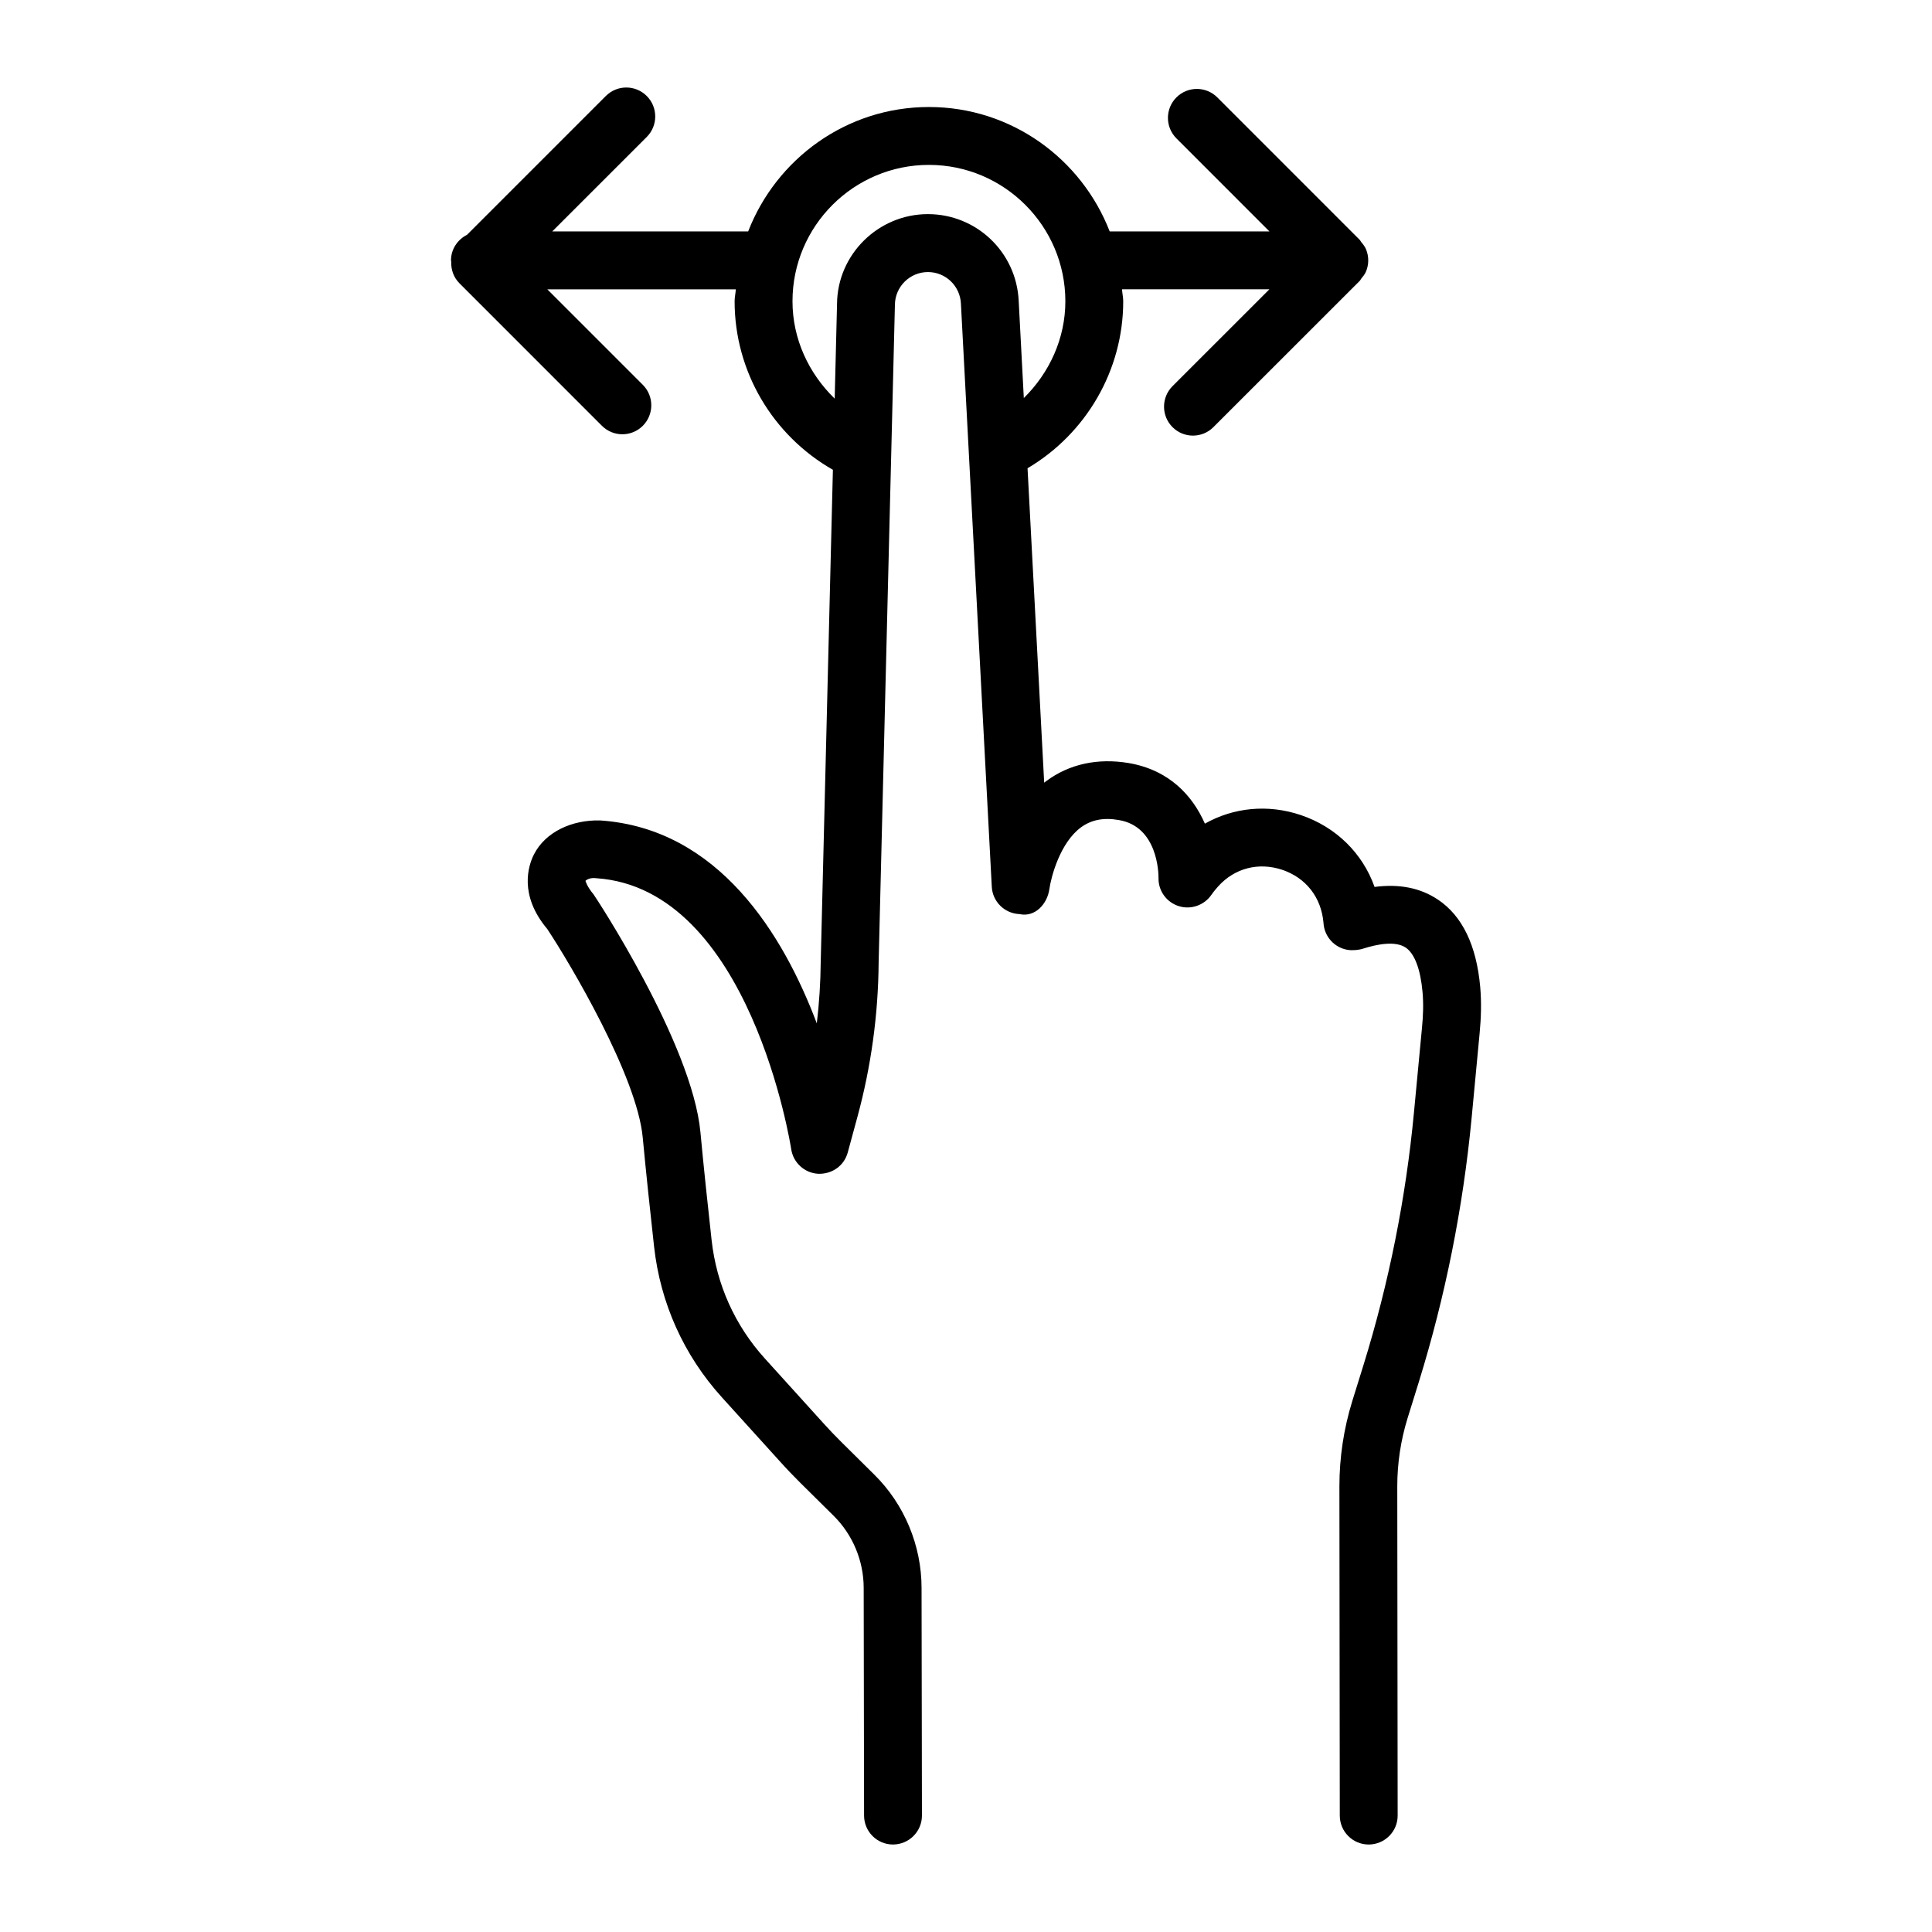
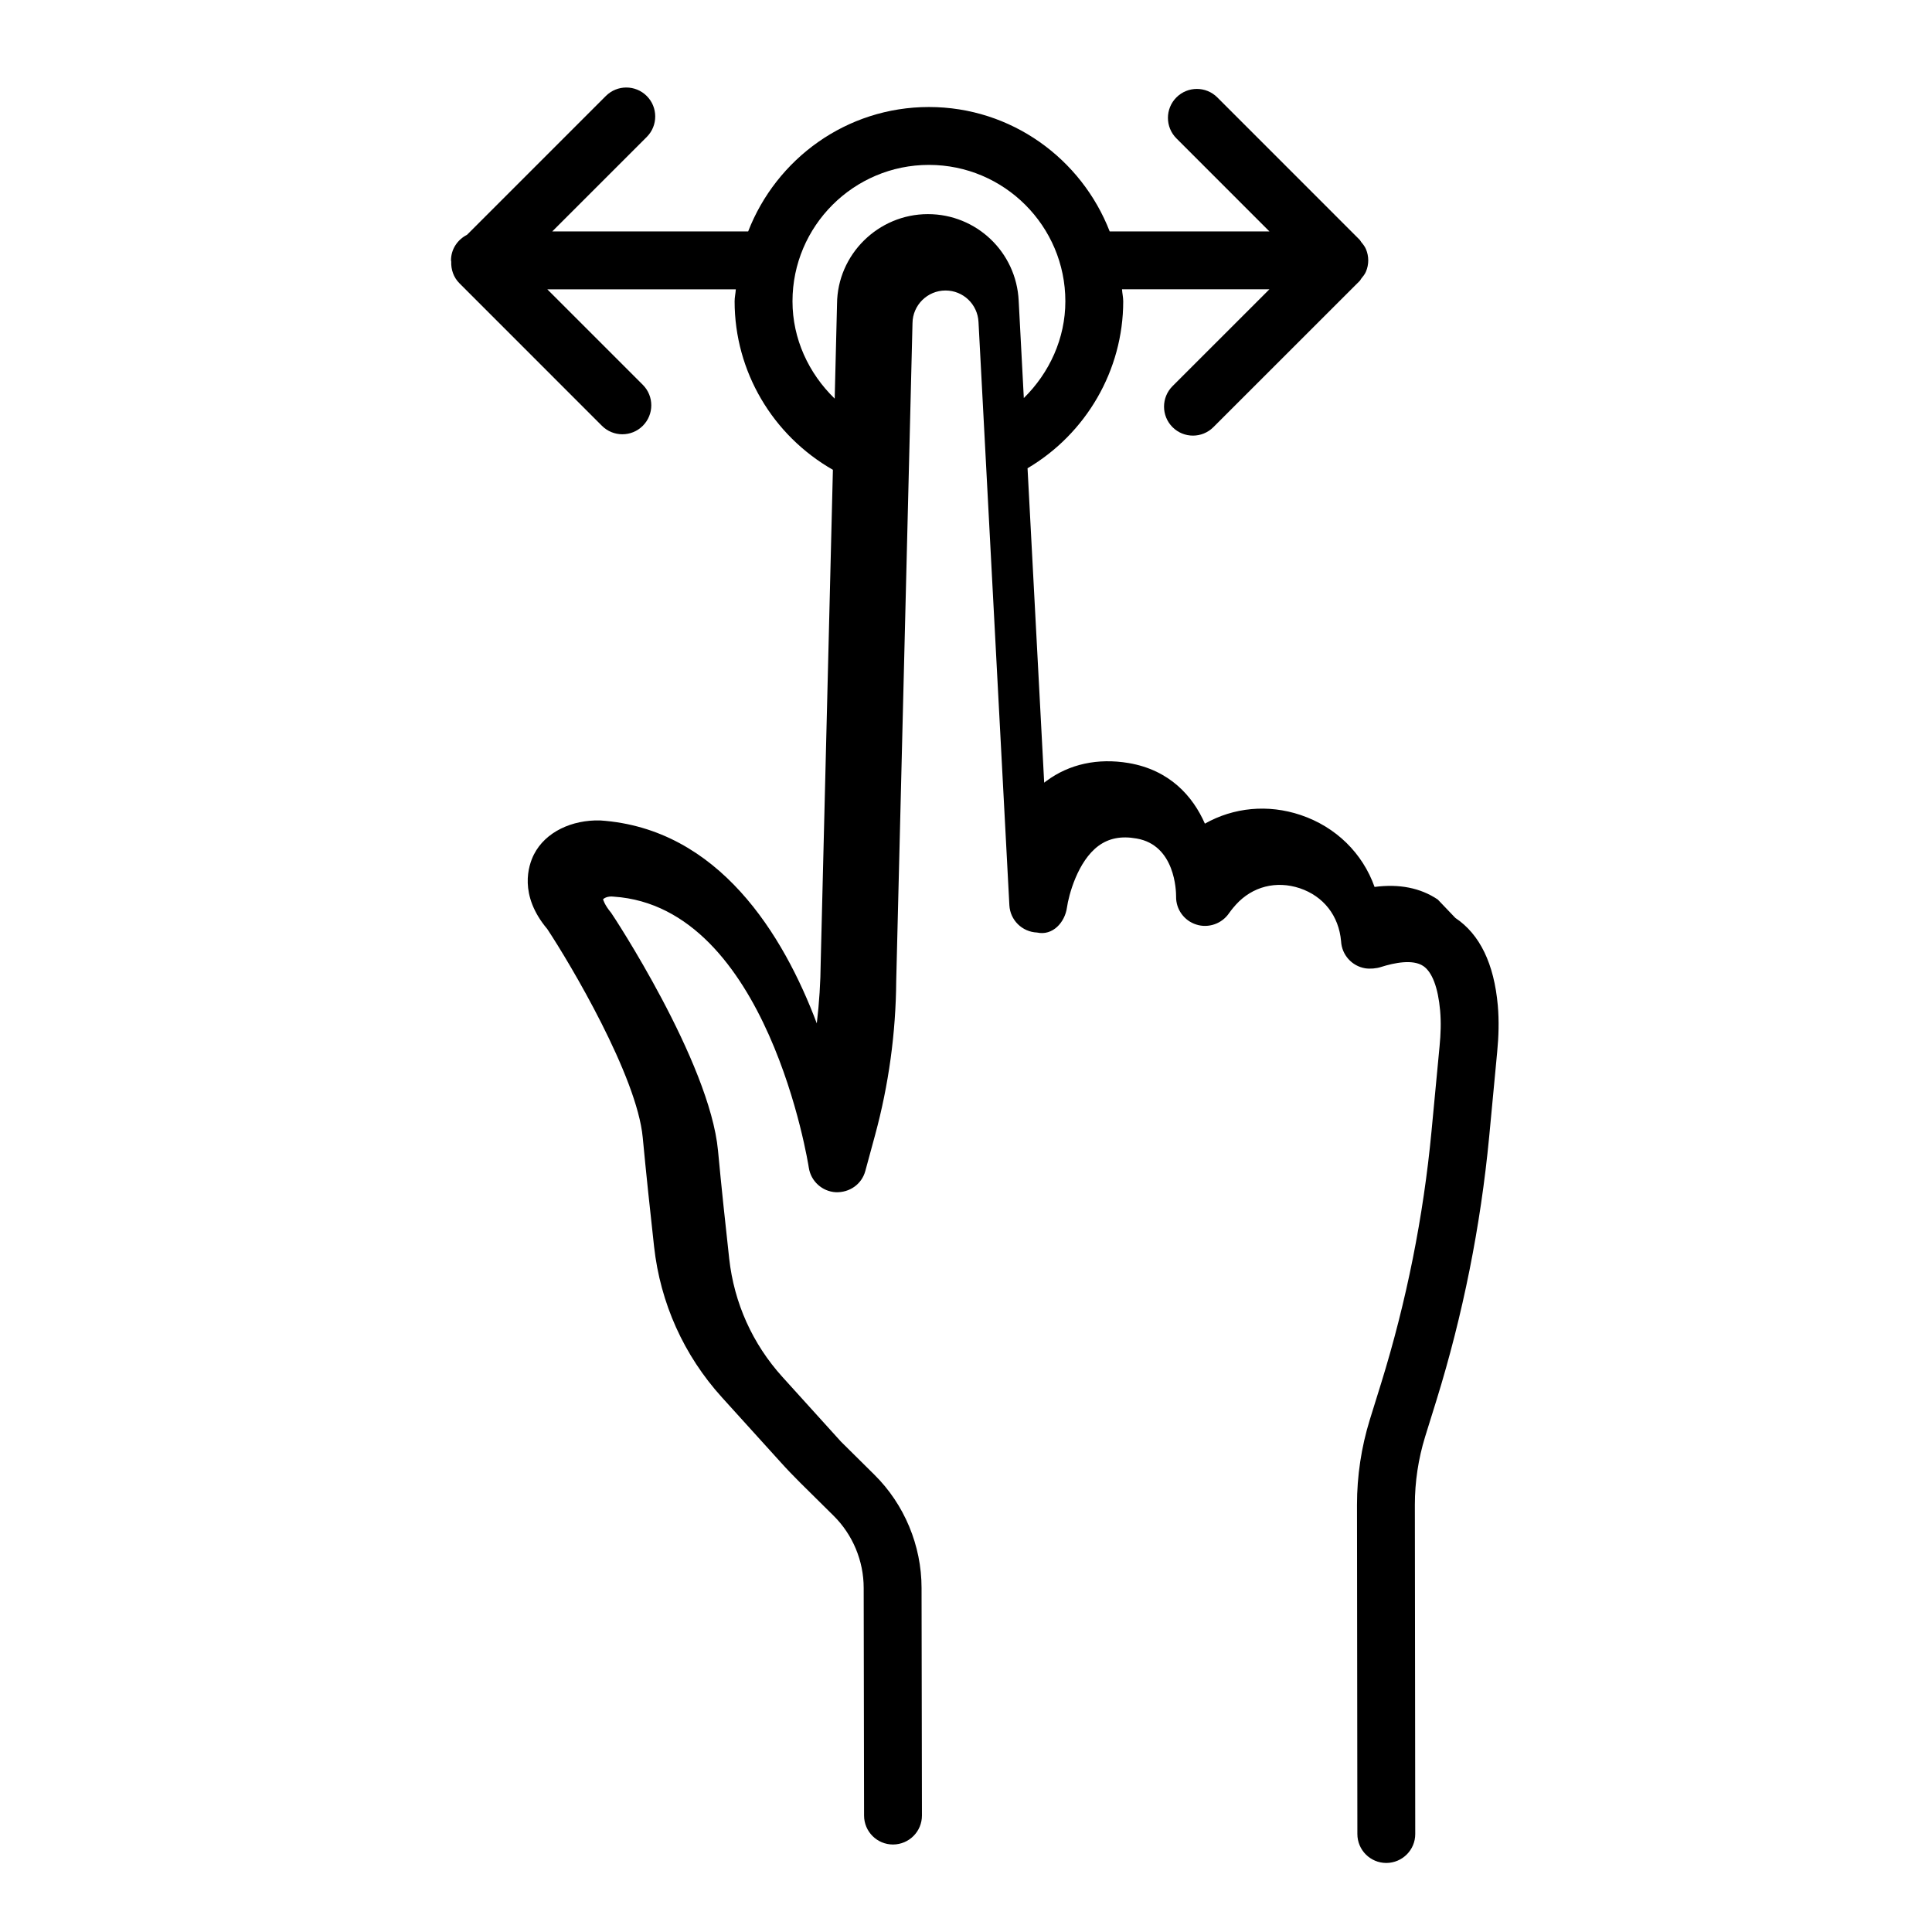
<svg xmlns="http://www.w3.org/2000/svg" fill="#000000" width="800px" height="800px" version="1.1" viewBox="144 144 512 512">
-   <path d="m525.02 382.38c-4.578-3.07-10.176-4.195-16.746-3.332-3.156-8.891-10.184-15.895-19.582-19.059-8.695-2.922-17.793-2.004-25.383 2.285-3.199-7.281-9.332-14.211-20.219-16.062-8.172-1.367-15.695 0.262-21.754 4.734-0.207 0.148-0.414 0.301-0.617 0.469l-4.41-83.32c15.523-9.18 25.355-25.961 25.355-44.242 0-1.09-0.254-2.109-0.32-3.184h39.059l-25.676 25.668c-2.996 2.996-2.996 7.863 0 10.859 1.496 1.496 3.453 2.246 5.418 2.246 1.965 0 3.922-0.75 5.418-2.246l38.789-38.77c0.172-0.172 0.242-0.41 0.398-0.594 0.48-0.578 0.957-1.168 1.25-1.871 0.391-0.93 0.598-1.934 0.598-2.961 0-1.031-0.211-2.035-0.598-2.961-0.301-0.715-0.781-1.32-1.273-1.906-0.148-0.176-0.211-0.398-0.375-0.562l-37.75-37.758c-2.996-2.996-7.844-2.996-10.84 0s-2.996 7.863 0 10.859l24.648 24.652h-42.332c-7.469-19.238-26.062-32.965-47.902-32.965-21.84 0-40.43 13.727-47.902 32.965h-51.914l25.035-25.027c2.996-2.996 2.996-7.863 0-10.859-2.996-2.996-7.844-2.996-10.84 0l-36.781 36.781c-2.496 1.27-4.254 3.793-4.254 6.781 0 0.113 0.059 0.211 0.062 0.32-0.09 2.078 0.598 4.18 2.184 5.762l37.75 37.758c1.496 1.496 3.453 2.246 5.418 2.246s3.922-0.75 5.418-2.246c2.996-2.996 2.996-7.863 0-10.859l-25.309-25.309h49.957c-0.066 1.074-0.32 2.094-0.32 3.184 0 18.605 10.109 35.551 26.047 44.648l-3.227 130.4c-0.047 5.449-0.395 10.895-1.039 16.305-8.809-23.363-25.918-51.668-57.426-53.785-7.434-0.188-14.48 3.016-17.531 9.004-1.488 2.922-4.07 10.746 3.527 19.77 6.074 9.172 23.785 39.012 25.301 55.262 0.879 9.324 2.004 19.918 3.004 28.887 1.656 14.977 7.871 28.812 17.98 39.969l15.492 17.109c1.695 1.891 3.434 3.688 5.25 5.504l8.855 8.762c5.074 5.016 7.973 11.961 7.973 19.133l0.102 60.336c0.012 4.231 3.434 7.656 7.668 7.656h0.012c4.238-0.02 7.668-3.445 7.656-7.695l-0.102-60.316c0-11.215-4.566-22.164-12.523-30.008l-8.828-8.742c-1.582-1.574-3.137-3.184-4.66-4.887l-15.52-17.148c-7.93-8.762-12.805-19.602-14.105-31.355-0.984-8.891-2.106-19.375-2.965-28.625-2.211-23.531-27.969-62.582-28.332-63.031-1.77-2.117-2.086-3.465-2.133-3.559 0.16-0.223 1.133-0.938 2.856-0.711 40.82 2.734 51.566 71.117 51.668 71.812 0.535 3.574 3.519 6.309 7.133 6.516 3.695 0.133 6.906-2.133 7.852-5.652l2.574-9.473c3.613-13.293 5.504-27.07 5.606-40.793l4.316-174.38c0.039-4.793 3.961-8.668 8.75-8.668 4.68 0 8.516 3.652 8.742 8.367l8.18 154.55c0.207 3.93 3.379 7.059 7.328 7.227 4.164 0.918 7.375-2.695 7.93-6.609 0.441-3.184 2.816-12.316 8.406-16.398 2.703-1.965 5.953-2.641 10.035-1.91 10.277 1.742 10.492 14.02 10.484 15.371-0.066 3.387 2.125 6.422 5.371 7.434 3.199 1.027 6.785-0.223 8.688-3.051 0.113-0.168 0.738-1.047 1.797-2.227 4.363-4.812 10.68-6.422 16.934-4.344 6.269 2.117 10.352 7.281 10.934 14.078 0.195 3.574 2.856 6.551 6.394 7.133 1.227 0.207 3.004 0.055 4.156-0.336 3.602-1.141 8.461-2.117 11.23-0.262 2.352 1.574 3.93 5.746 4.465 11.793 0.281 3.144 0.16 6.309-0.148 9.473l-2.133 22.504c-2.144 22.652-6.637 45.117-13.348 66.793l-3.004 9.66c-2.254 7.301-3.398 14.902-3.398 22.559l0.102 87.238c0 4.25 3.434 7.676 7.668 7.676h0.012c4.231-0.02 7.668-3.445 7.656-7.676l-0.102-87.238c0-6.121 0.918-12.188 2.715-18.027l3.004-9.66c7.019-22.672 11.719-46.184 13.977-69.863l2.125-22.504c0.395-4.098 0.516-8.199 0.16-12.281-0.992-11.066-4.762-18.871-11.25-23.195zm-111.06-158.7c-0.617-12.859-11.184-22.934-24.055-22.934-13.188 0-23.988 10.727-24.082 23.773l-0.621 25.121c-6.898-6.695-11.184-15.84-11.184-25.793 0-19.938 16.223-36.148 36.156-36.148 19.938 0 36.156 16.211 36.156 36.148 0 9.848-4.215 18.949-11.008 25.645z" />
+   <path d="m525.02 382.38c-4.578-3.07-10.176-4.195-16.746-3.332-3.156-8.891-10.184-15.895-19.582-19.059-8.695-2.922-17.793-2.004-25.383 2.285-3.199-7.281-9.332-14.211-20.219-16.062-8.172-1.367-15.695 0.262-21.754 4.734-0.207 0.148-0.414 0.301-0.617 0.469l-4.41-83.32c15.523-9.18 25.355-25.961 25.355-44.242 0-1.09-0.254-2.109-0.32-3.184h39.059l-25.676 25.668c-2.996 2.996-2.996 7.863 0 10.859 1.496 1.496 3.453 2.246 5.418 2.246 1.965 0 3.922-0.75 5.418-2.246l38.789-38.77c0.172-0.172 0.242-0.41 0.398-0.594 0.48-0.578 0.957-1.168 1.25-1.871 0.391-0.93 0.598-1.934 0.598-2.961 0-1.031-0.211-2.035-0.598-2.961-0.301-0.715-0.781-1.32-1.273-1.906-0.148-0.176-0.211-0.398-0.375-0.562l-37.75-37.758c-2.996-2.996-7.844-2.996-10.84 0s-2.996 7.863 0 10.859l24.648 24.652h-42.332c-7.469-19.238-26.062-32.965-47.902-32.965-21.84 0-40.43 13.727-47.902 32.965h-51.914l25.035-25.027c2.996-2.996 2.996-7.863 0-10.859-2.996-2.996-7.844-2.996-10.84 0l-36.781 36.781c-2.496 1.27-4.254 3.793-4.254 6.781 0 0.113 0.059 0.211 0.062 0.32-0.09 2.078 0.598 4.18 2.184 5.762l37.75 37.758c1.496 1.496 3.453 2.246 5.418 2.246s3.922-0.75 5.418-2.246c2.996-2.996 2.996-7.863 0-10.859l-25.309-25.309h49.957c-0.066 1.074-0.32 2.094-0.32 3.184 0 18.605 10.109 35.551 26.047 44.648l-3.227 130.4c-0.047 5.449-0.395 10.895-1.039 16.305-8.809-23.363-25.918-51.668-57.426-53.785-7.434-0.188-14.48 3.016-17.531 9.004-1.488 2.922-4.07 10.746 3.527 19.77 6.074 9.172 23.785 39.012 25.301 55.262 0.879 9.324 2.004 19.918 3.004 28.887 1.656 14.977 7.871 28.812 17.98 39.969l15.492 17.109c1.695 1.891 3.434 3.688 5.25 5.504l8.855 8.762c5.074 5.016 7.973 11.961 7.973 19.133l0.102 60.336c0.012 4.231 3.434 7.656 7.668 7.656h0.012c4.238-0.02 7.668-3.445 7.656-7.695l-0.102-60.316c0-11.215-4.566-22.164-12.523-30.008l-8.828-8.742l-15.52-17.148c-7.93-8.762-12.805-19.602-14.105-31.355-0.984-8.891-2.106-19.375-2.965-28.625-2.211-23.531-27.969-62.582-28.332-63.031-1.77-2.117-2.086-3.465-2.133-3.559 0.16-0.223 1.133-0.938 2.856-0.711 40.82 2.734 51.566 71.117 51.668 71.812 0.535 3.574 3.519 6.309 7.133 6.516 3.695 0.133 6.906-2.133 7.852-5.652l2.574-9.473c3.613-13.293 5.504-27.07 5.606-40.793l4.316-174.38c0.039-4.793 3.961-8.668 8.75-8.668 4.68 0 8.516 3.652 8.742 8.367l8.18 154.55c0.207 3.93 3.379 7.059 7.328 7.227 4.164 0.918 7.375-2.695 7.93-6.609 0.441-3.184 2.816-12.316 8.406-16.398 2.703-1.965 5.953-2.641 10.035-1.91 10.277 1.742 10.492 14.02 10.484 15.371-0.066 3.387 2.125 6.422 5.371 7.434 3.199 1.027 6.785-0.223 8.688-3.051 0.113-0.168 0.738-1.047 1.797-2.227 4.363-4.812 10.68-6.422 16.934-4.344 6.269 2.117 10.352 7.281 10.934 14.078 0.195 3.574 2.856 6.551 6.394 7.133 1.227 0.207 3.004 0.055 4.156-0.336 3.602-1.141 8.461-2.117 11.23-0.262 2.352 1.574 3.93 5.746 4.465 11.793 0.281 3.144 0.16 6.309-0.148 9.473l-2.133 22.504c-2.144 22.652-6.637 45.117-13.348 66.793l-3.004 9.66c-2.254 7.301-3.398 14.902-3.398 22.559l0.102 87.238c0 4.25 3.434 7.676 7.668 7.676h0.012c4.231-0.02 7.668-3.445 7.656-7.676l-0.102-87.238c0-6.121 0.918-12.188 2.715-18.027l3.004-9.66c7.019-22.672 11.719-46.184 13.977-69.863l2.125-22.504c0.395-4.098 0.516-8.199 0.16-12.281-0.992-11.066-4.762-18.871-11.25-23.195zm-111.06-158.7c-0.617-12.859-11.184-22.934-24.055-22.934-13.188 0-23.988 10.727-24.082 23.773l-0.621 25.121c-6.898-6.695-11.184-15.84-11.184-25.793 0-19.938 16.223-36.148 36.156-36.148 19.938 0 36.156 16.211 36.156 36.148 0 9.848-4.215 18.949-11.008 25.645z" />
</svg>